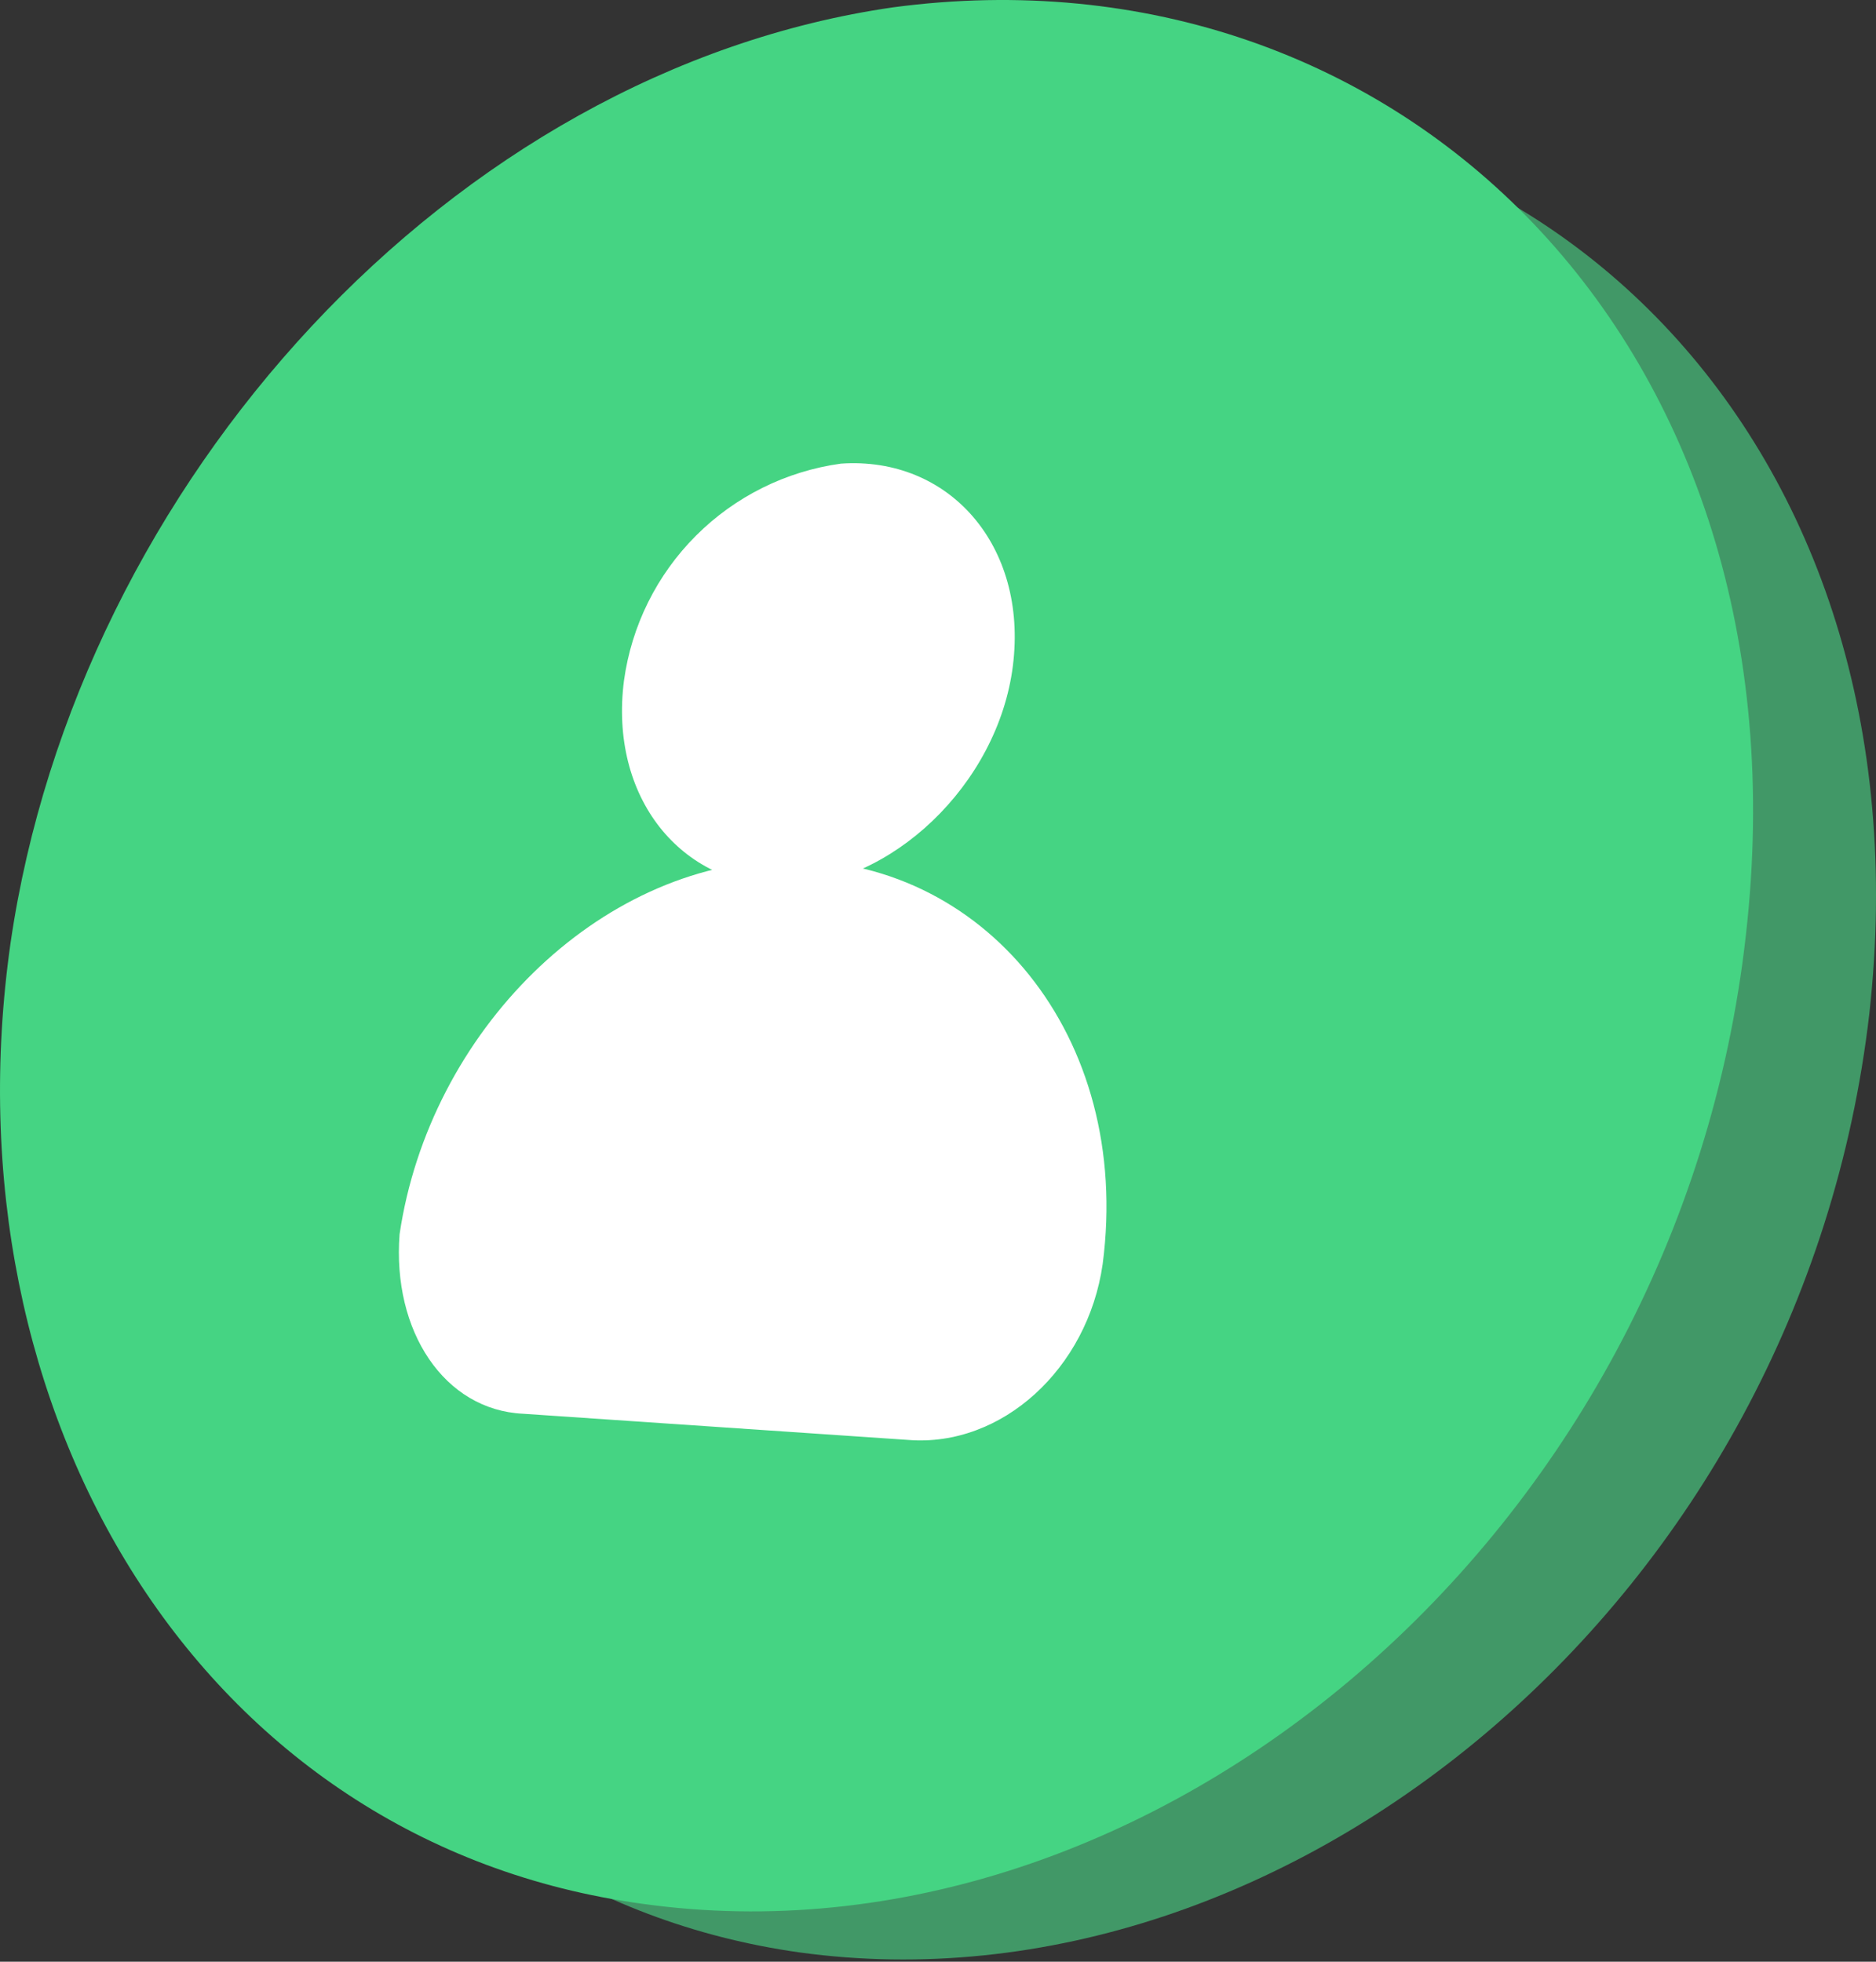
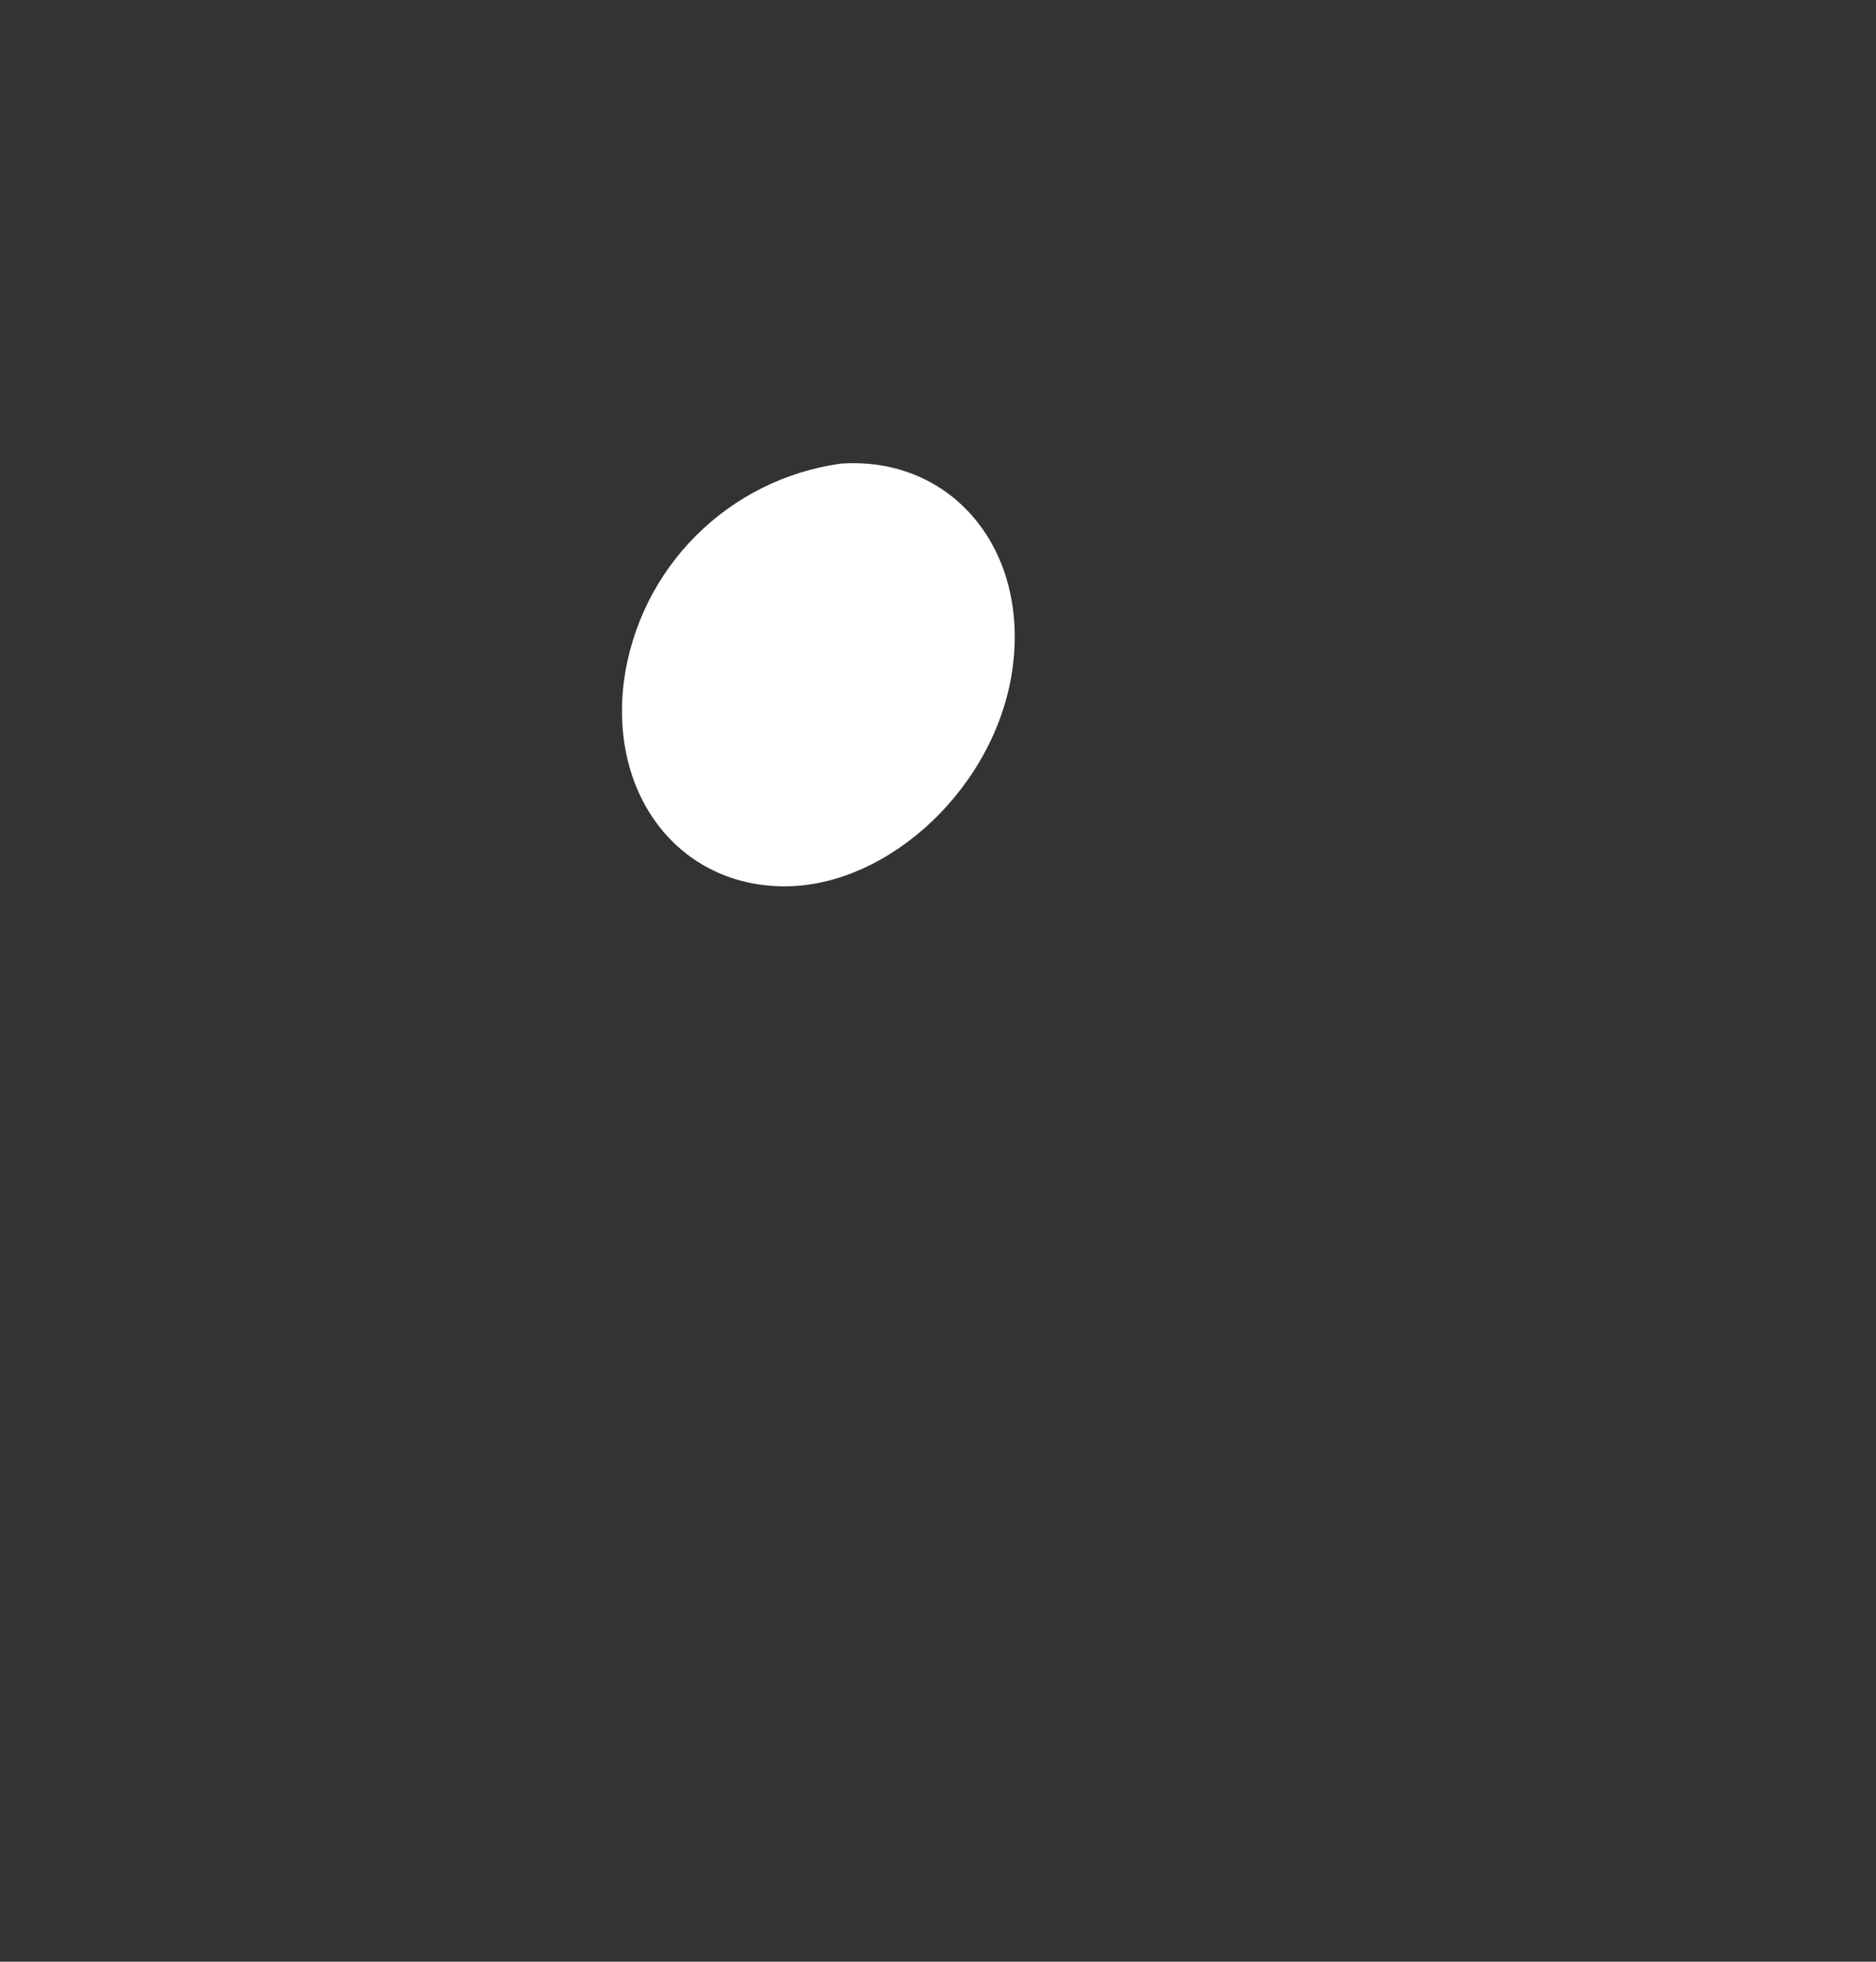
<svg xmlns="http://www.w3.org/2000/svg" fill="none" height="100%" overflow="visible" preserveAspectRatio="none" style="display: block;" viewBox="0 0 88 92" width="100%">
  <rect x="0" y="0" width="88" height="92" fill="#333333" stroke="none" />
  <g id="Group 1597880401">
    <g id="Group 1597880400">
-       <path d="M8.745 47.883C5.587 69.285 17.516 88.758 37.515 91.565C60.496 94.722 84.53 74.899 87.688 47.532C90.67 20.692 71.899 2.272 48.918 5.429C28.744 8.236 11.727 26.832 8.745 47.883Z" fill="#419867" id="Vector" />
-       <path d="M0.498 44.2C-2.66 66.304 9.445 86.479 30.145 89.285C54.003 92.619 78.739 72.094 81.897 43.85C85.054 16.132 65.582 -2.814 41.899 0.343C21.198 3.326 3.655 22.623 0.498 44.2Z" fill="#45D483" id="Vector_2" />
      <path d="M29.27 31.918C28.568 37.356 31.901 41.567 36.813 41.567C41.725 41.567 46.812 36.83 47.514 31.216C48.216 25.603 44.532 21.392 39.445 21.743C36.871 22.098 34.484 23.284 32.647 25.121C30.81 26.958 29.624 29.345 29.27 31.918Z" fill="white" id="Vector_3" />
-       <path d="M24.533 66.301L42.602 67.529C46.988 67.879 51.023 64.195 51.724 59.283C53.128 48.582 46.111 40.162 36.813 40.337C28.042 40.513 20.147 48.407 18.744 57.88C18.393 62.441 20.849 66.125 24.533 66.301Z" fill="white" id="Vector_4" />
    </g>
  </g>
</svg>